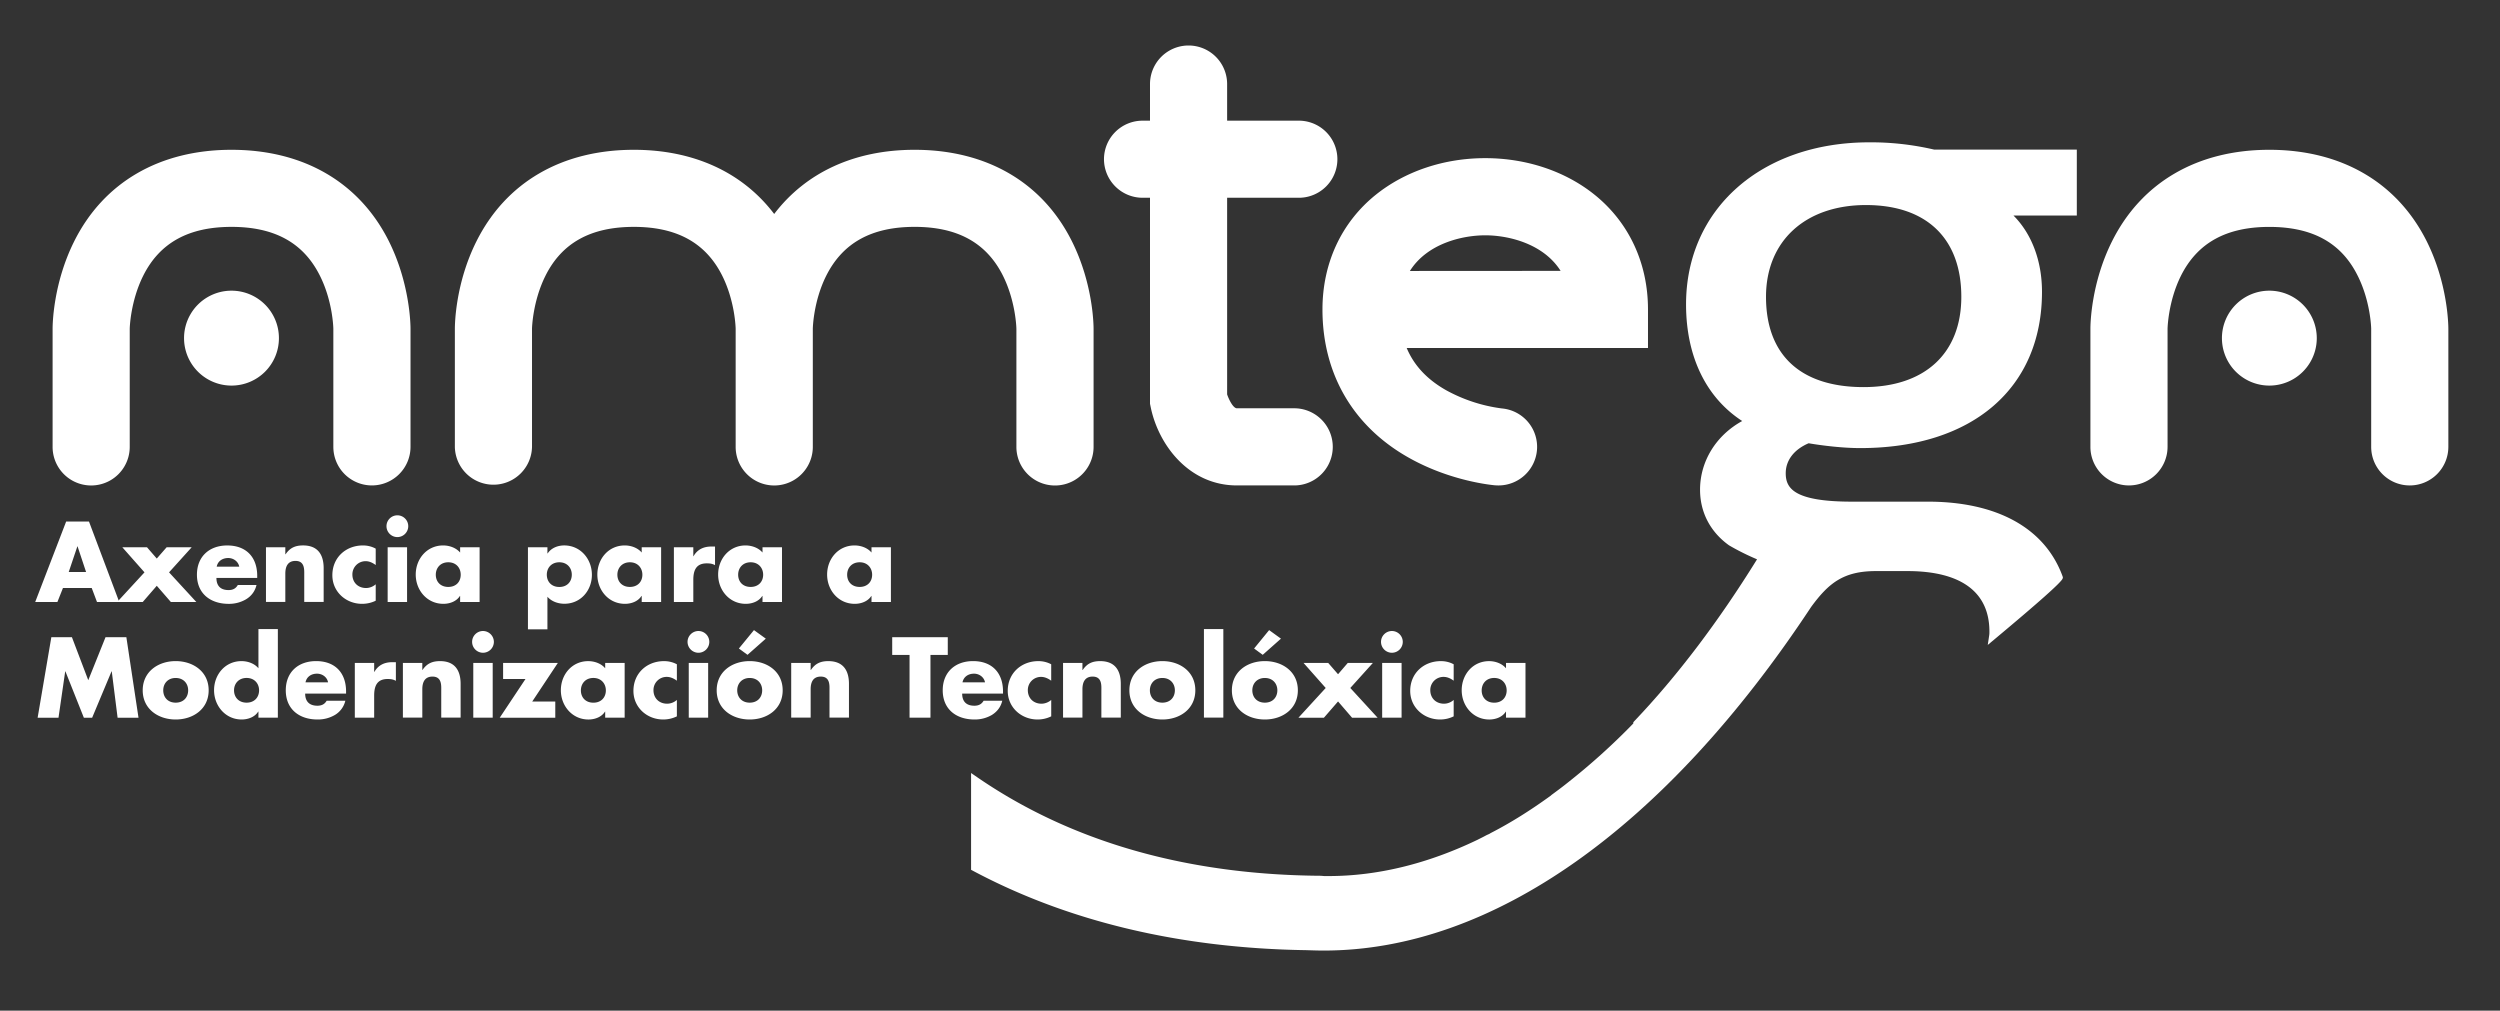
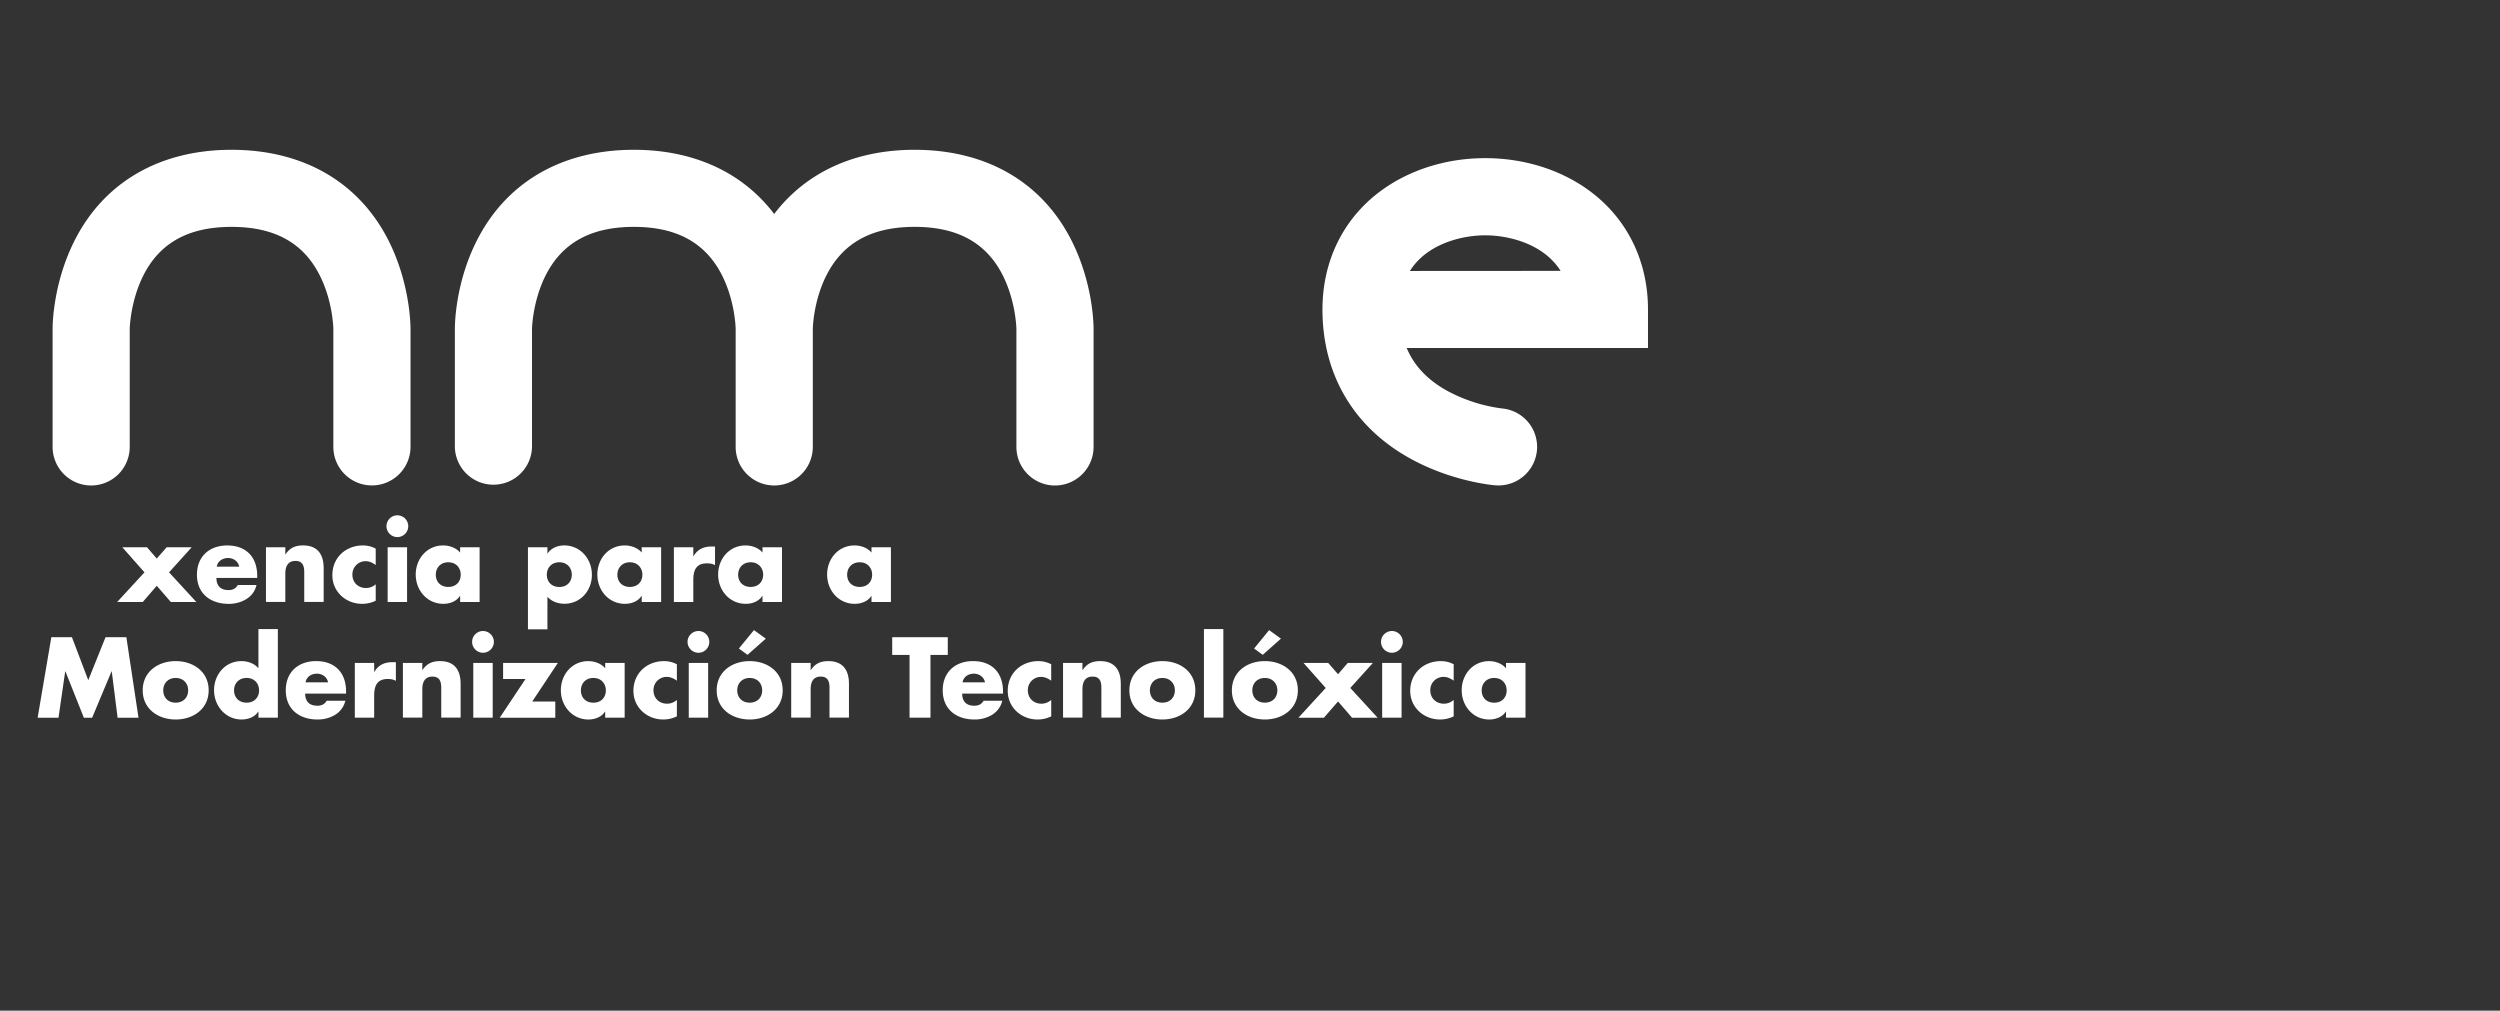
<svg xmlns="http://www.w3.org/2000/svg" width="154.998" height="62.662" viewBox="0 0 154.998 62.662">
  <rect x="0" y="0" width="154.998" height="62.662" fill="#333333" stroke="none" />
  <g fill="#FFF">
-     <path d="M4.808 33.873h-.011l-.537 1.592h1.077l-.529-1.592zm-.905 2.584l-.345.868H2.182l1.92-4.992h1.414l1.878 4.992h-1.38l-.327-.868H3.903z" />
    <path d="M7.583 33.929h1.53l.607.701.612-.701h1.554l-1.405 1.556 1.693 1.84h-1.58l-.874-1.007-.872 1.007H7.264l1.694-1.84zM14.833 35.133c-.062-.325-.361-.536-.682-.536-.35 0-.646.183-.716.536h1.398zm1.115.697h-2.53c0 .489.254.754.752.754.257 0 .443-.086.574-.314h1.159c-.094.398-.328.69-.644.883a2.078 2.078 0 0 1-1.085.285c-1.123 0-1.964-.634-1.964-1.805 0-1.132.773-1.815 1.877-1.815 1.182 0 1.86.728 1.86 1.887v.125zM17.689 34.365h.017c.277-.411.615-.549 1.087-.549.912 0 1.274.575 1.274 1.41v2.095h-1.204v-1.653c0-.323.05-.892-.542-.892-.488 0-.631.363-.631.79v1.755h-1.2v-3.392h1.2v.436zM23.294 35.032c-.179-.13-.388-.239-.619-.239a.817.817 0 0 0-.827.83c0 .491.351.834.848.834.21 0 .441-.087.598-.233v1.019c-.261.13-.554.194-.846.194-1.003 0-1.842-.749-1.842-1.772 0-1.095.832-1.848 1.898-1.848.275 0 .552.065.79.199v1.016zM25.238 37.324h-1.204v-3.395h1.204v3.395zm.073-4.7c0 .369-.302.675-.675.675s-.674-.307-.674-.675a.674.674 0 1 1 1.349 0M27.019 35.632c0 .428.285.757.772.757.493 0 .773-.329.773-.757 0-.419-.28-.771-.773-.771-.487 0-.772.352-.772.771m2.716 1.692h-1.208v-.376h-.013c-.211.338-.628.489-1.025.489-1.008 0-1.714-.839-1.714-1.814 0-.975.694-1.806 1.699-1.806.39 0 .803.146 1.053.44v-.328h1.208v3.395zM33.902 35.629c0 .431.287.763.775.763.489 0 .774-.332.774-.763 0-.418-.285-.768-.774-.768-.488 0-.775.349-.775.768m.039-1.317h.014c.219-.34.633-.496 1.024-.496 1.017 0 1.718.847 1.718 1.82 0 .978-.698 1.796-1.704 1.796-.388 0-.794-.136-1.053-.435v2.023h-1.208v-5.092h1.208v.384zM38.277 35.632c0 .428.289.757.775.757.488 0 .775-.329.775-.757 0-.419-.287-.771-.775-.771-.486 0-.775.352-.775.771m2.713 1.692h-1.204v-.376h-.015c-.211.338-.626.489-1.025.489-1.006 0-1.711-.839-1.711-1.814 0-.975.692-1.806 1.7-1.806.389 0 .801.146 1.05.44v-.328h1.204v3.395zM42.985 34.483H43c.233-.417.626-.598 1.096-.598h.235v1.154c-.168-.093-.325-.111-.512-.111-.667 0-.834.443-.834 1.023v1.374h-1.204v-3.396h1.204v.554zM45.765 35.632c0 .428.284.757.775.757.486 0 .775-.329.775-.757 0-.419-.289-.771-.775-.771-.491 0-.775.352-.775.771m2.717 1.692h-1.208v-.376h-.014c-.211.338-.626.489-1.025.489-1.003 0-1.711-.839-1.711-1.814 0-.975.695-1.806 1.698-1.806.389 0 .803.146 1.053.44v-.328h1.208v3.395zM52.523 35.632c0 .428.282.757.778.757.485 0 .771-.329.771-.757 0-.419-.287-.771-.771-.771-.496 0-.778.352-.778.771m2.713 1.692h-1.204v-.376h-.011c-.213.338-.629.489-1.03.489-1.006 0-1.71-.839-1.71-1.814 0-.975.693-1.806 1.7-1.806.392 0 .803.146 1.051.44v-.328h1.204v3.395zM3.183 39.504h1.275l1.014 2.668 1.071-2.668h1.291l.753 4.994H7.291l-.362-2.875h-.013l-1.203 2.875h-.514l-1.144-2.875h-.012l-.416 2.875H2.333zM10.121 42.799c0 .429.282.765.77.765.492 0 .775-.336.775-.765 0-.417-.283-.765-.775-.765-.489.001-.77.348-.77.765m2.816 0c0 1.153-.953 1.809-2.046 1.809-1.081 0-2.043-.649-2.043-1.809 0-1.155.955-1.811 2.043-1.811 1.093.001 2.046.656 2.046 1.811M14.51 42.799c0 .429.289.765.779.765.488 0 .774-.336.774-.765 0-.415-.286-.767-.774-.767-.491 0-.779.352-.779.767m1.513 1.319h-.015c-.209.338-.626.49-1.027.49-1.002 0-1.709-.844-1.709-1.815 0-.974.693-1.804 1.702-1.804.389 0 .8.145 1.049.443v-2.43h1.204v5.493h-1.204v-.377zM20.339 42.303c-.058-.323-.358-.536-.684-.536-.353 0-.64.186-.714.536h1.398zm1.118.698H18.92c0 .488.264.753.756.753.261 0 .446-.086.578-.31h1.157a1.398 1.398 0 0 1-.642.88 2.079 2.079 0 0 1-1.086.284c-1.126 0-1.965-.635-1.965-1.809 0-1.129.772-1.811 1.879-1.811 1.178 0 1.859.726 1.859 1.885v.128zM23.198 41.655h.015c.234-.418.628-.6 1.097-.6h.234v1.157c-.166-.095-.325-.114-.513-.114-.662 0-.833.443-.833 1.025v1.374h-1.2V41.1h1.2v.555zM26.183 41.538h.011c.279-.41.619-.549 1.091-.549.911 0 1.273.575 1.273 1.408v2.095h-1.201v-1.653c0-.322.052-.891-.544-.891-.488 0-.63.363-.63.788v1.756h-1.204V41.1h1.204v.438zM30.547 44.495h-1.204V41.1h1.204v3.395zm.073-4.7a.678.678 0 0 1-.676.676.677.677 0 0 1-.673-.676c0-.369.304-.673.673-.673a.678.678 0 0 1 .676.673M34.427 43.496v1.002h-3.444l1.596-2.399h-1.387V41.1h3.395l-1.59 2.396zM36.015 42.806c0 .427.283.76.775.76.486 0 .773-.333.773-.76 0-.421-.288-.773-.773-.773-.492-.001-.775.351-.775.773m2.713 1.689h-1.207v-.376h-.012c-.21.338-.629.49-1.025.49-1.006 0-1.711-.844-1.711-1.815 0-.974.69-1.804 1.696-1.804.388 0 .806.145 1.052.443V41.1h1.207v3.395zM41.967 42.204c-.178-.13-.391-.237-.621-.237a.814.814 0 0 0-.831.826c0 .491.348.836.847.836a.92.92 0 0 0 .604-.234v1.018a1.91 1.91 0 0 1-.849.195c-1.007 0-1.845-.749-1.845-1.773 0-1.093.831-1.846 1.901-1.846.276 0 .551.065.793.197v1.018zM43.905 44.495h-1.203V41.1h1.203v3.395zm.071-4.7a.675.675 0 0 1-.671.676.679.679 0 0 1-.678-.676c0-.369.306-.673.678-.673a.675.675 0 0 1 .671.673M46.346 40.599l-.536-.392.935-1.141.734.53-1.133 1.003zm-.639 2.2c0 .429.288.765.773.765.492 0 .774-.336.774-.765 0-.417-.282-.765-.774-.765-.485.001-.773.348-.773.765m2.818 0c0 1.153-.952 1.809-2.045 1.809-1.088 0-2.046-.649-2.046-1.809 0-1.155.954-1.811 2.046-1.811 1.093.001 2.045.656 2.045 1.811M50.26 41.538h.015c.275-.41.613-.549 1.08-.549.918 0 1.28.575 1.28 1.408v2.095h-1.207v-1.653c0-.322.058-.891-.54-.891-.49 0-.628.363-.628.788v1.756h-1.206V41.1h1.206v.438zM57.688 44.495h-1.297v-3.891h-1.075v-1.1h3.445v1.1h-1.073zM61.07 42.303c-.062-.323-.359-.536-.68-.536-.354 0-.641.186-.716.536h1.396zm1.117.698h-2.533c0 .488.255.753.755.753.257 0 .444-.086.576-.31h1.155c-.091.396-.33.686-.64.88a2.08 2.08 0 0 1-1.084.284c-1.13 0-1.968-.635-1.968-1.809 0-1.129.777-1.811 1.881-1.811 1.175 0 1.857.726 1.857 1.885v.128zM65.175 42.204c-.178-.13-.394-.237-.624-.237a.812.812 0 0 0-.826.826c0 .491.349.836.846.836.21 0 .44-.086.604-.234v1.018a1.905 1.905 0 0 1-.848.195c-1.008 0-1.848-.749-1.848-1.773 0-1.093.836-1.846 1.902-1.846.277 0 .551.065.793.197v1.018zM67.11 41.538h.017c.276-.41.613-.549 1.084-.549.912 0 1.277.575 1.277 1.408v2.095h-1.204v-1.653c0-.322.056-.891-.544-.891-.485 0-.63.363-.63.788v1.756h-1.202V41.1h1.202v.438zM71.292 42.799c0 .429.283.765.775.765.488 0 .774-.336.774-.765 0-.417-.286-.765-.774-.765-.492.001-.775.348-.775.765m2.817 0c0 1.153-.952 1.809-2.043 1.809-1.087 0-2.045-.649-2.045-1.809 0-1.155.951-1.811 2.045-1.811 1.091.001 2.043.656 2.043 1.811M74.643 39.002h1.203v5.489h-1.203zM78.288 40.599l-.535-.392.932-1.141.733.53-1.13 1.003zm-.645 2.2c0 .429.286.765.777.765.489 0 .775-.336.775-.765 0-.417-.286-.765-.775-.765-.491.001-.777.348-.777.765m2.823 0c0 1.153-.953 1.809-2.046 1.809-1.088 0-2.044-.649-2.044-1.809 0-1.155.952-1.811 2.044-1.811 1.093.001 2.046.656 2.046 1.811M80.818 41.1h1.529l.611.702.604-.702h1.557l-1.401 1.554 1.693 1.844h-1.584l-.869-1.009-.876 1.009h-1.58l1.691-1.844zM86.897 44.495h-1.204V41.1h1.204v3.395zm.074-4.7a.677.677 0 0 1-.671.676.678.678 0 0 1-.678-.676c0-.369.304-.673.678-.673a.677.677 0 0 1 .671.673M90.128 42.204c-.175-.13-.388-.237-.623-.237a.814.814 0 0 0-.828.826c0 .491.351.836.85.836a.903.903 0 0 0 .6-.234v1.018a1.888 1.888 0 0 1-.846.195c-1.006 0-1.849-.749-1.849-1.773 0-1.093.835-1.846 1.901-1.846.28 0 .555.065.794.197v1.018zM91.863 42.806c0 .427.286.76.777.76.488 0 .772-.333.772-.76 0-.421-.284-.773-.772-.773-.491-.001-.777.351-.777.773m2.716 1.689h-1.208v-.376h-.011c-.211.338-.63.49-1.026.49-1.006 0-1.71-.844-1.71-1.815 0-.974.69-1.804 1.7-1.804.384 0 .798.145 1.047.443V41.1h1.208v3.395zM14.353 9.287c-4.456 0-7.928 2.016-9.753 5.675-1.302 2.604-1.339 5.14-1.339 5.422v7.324a2.391 2.391 0 0 0 4.782 0V20.38c0-.017.037-1.683.835-3.282 1.019-2.04 2.808-3.032 5.475-3.032 2.62 0 4.393.95 5.42 2.909.868 1.647.894 3.4.894 3.408v7.324a2.39 2.39 0 0 0 2.389 2.389 2.395 2.395 0 0 0 2.396-2.389v-7.324c0-.282-.041-2.818-1.339-5.422-1.829-3.658-5.295-5.674-9.76-5.674M62.122 16.976c.862 1.647.894 3.4.894 3.408v7.324a2.392 2.392 0 0 0 4.785 0v-7.324c0-.282-.04-2.818-1.342-5.422-1.826-3.66-5.296-5.675-9.752-5.675-3.721 0-6.743 1.4-8.708 3.979-1.96-2.579-4.985-3.979-8.703-3.979-4.461 0-7.927 2.016-9.757 5.675-1.305 2.604-1.338 5.14-1.338 5.422v7.324a2.392 2.392 0 0 0 4.783 0V20.38c0-.017.036-1.683.834-3.282 1.018-2.04 2.811-3.032 5.479-3.032 2.613 0 4.389.95 5.42 2.909.864 1.647.893 3.4.893 3.408v7.324a2.392 2.392 0 0 0 4.784 0v-7.328c0-.017.03-1.683.831-3.282 1.023-2.04 2.811-3.032 5.484-3.032 2.612.002 4.383.952 5.413 2.911" />
-     <path d="M14.353 18.022a2.942 2.942 0 0 0 0 5.884 2.938 2.938 0 0 0 2.94-2.94 2.94 2.94 0 0 0-2.94-2.944M150.456 14.962c-1.83-3.658-5.297-5.675-9.76-5.675-4.458 0-7.927 2.018-9.752 5.675-1.303 2.605-1.34 5.14-1.34 5.418v7.324a2.392 2.392 0 0 0 2.387 2.393 2.397 2.397 0 0 0 2.396-2.393V20.38c0-.015.034-1.684.83-3.282 1.021-2.04 2.812-3.03 5.479-3.03 2.622 0 4.396.948 5.417 2.907.868 1.647.899 3.399.899 3.405v7.324a2.39 2.39 0 0 0 2.388 2.393 2.394 2.394 0 0 0 2.396-2.393v-7.32c-.001-.281-.041-2.817-1.34-5.422" />
-     <path d="M140.696 18.022a2.941 2.941 0 0 0-2.938 2.944 2.94 2.94 0 1 0 5.88 0 2.942 2.942 0 0 0-2.942-2.944M70.837 12.261h.462v12.771l.049.238c.488 2.323 2.366 4.826 5.34 4.826h3.62a2.392 2.392 0 0 0 0-4.782h-3.62c-.225 0-.487-.511-.607-.861V12.261h4.495a2.39 2.39 0 0 0 0-4.779h-4.495v-2.27a2.39 2.39 0 1 0-4.782 0v2.27h-.462a2.391 2.391 0 0 0-2.391 2.387 2.396 2.396 0 0 0 2.391 2.392" />
    <path d="M92.085 14.589c1.438 0 3.604.515 4.672 2.205l-9.345.006c1.065-1.696 3.231-2.211 4.673-2.211m-4.583 13.876c2.496 1.36 4.925 1.599 5.197 1.625.068.002.135.007.206.007a2.394 2.394 0 0 0 2.385-2.184 2.39 2.39 0 0 0-2.169-2.589 9.782 9.782 0 0 1-3.447-1.122c-1.186-.668-2.002-1.535-2.46-2.626h14.96v-2.388c0-2.867-1.174-5.388-3.298-7.104-1.815-1.465-4.232-2.279-6.791-2.279-2.565 0-4.976.814-6.798 2.279-2.125 1.716-3.295 4.237-3.295 7.104 0 4.053 1.958 7.346 5.51 9.277" />
-     <path d="M121.6 18.402c0 3.507-2.26 5.598-6.061 5.598-3.906 0-6.048-1.988-6.048-5.598 0-3.458 2.438-5.689 6.198-5.689 3.757 0 5.911 2.073 5.911 5.689m-5.702-9.578c-6.69 0-11.364 4.132-11.364 10.045 0 3.222 1.233 5.772 3.481 7.234-1.622.892-2.613 2.495-2.613 4.26 0 1.389.626 2.607 1.795 3.446.58.339 1.157.622 1.738.868-2.395 3.866-4.955 7.246-7.609 10.033l-.062.069v.075a40.951 40.951 0 0 1-4.081 3.68c-.34.274-.66.507-.95.722-.034.023-.063.051-.09.076-1.237.896-2.473 1.678-3.731 2.322-.052.04-.115.066-.171.09-.038.015-.073.033-.11.052-.182.101-.355.182-.528.271-3.101 1.49-6.207 2.248-9.235 2.248h-.264l-.224-.018c-8.326-.058-15.497-2.117-21.315-6.124l-.359-.247v6.001l.124.066c5.908 3.147 12.859 4.798 20.645 4.916l.5.015c.194.006.396.009.607.009 10.404 0 21.14-7.569 30.208-21.305 1.081-1.471 1.992-2.222 4.02-2.222h1.941c3.328 0 5.091 1.295 5.091 3.752 0 .082 0 .148-.013.234l-.09.594.46-.384c2.701-2.258 4.11-3.507 4.183-3.734l.017-.072-.024-.075c-1.091-2.975-4.057-4.619-8.349-4.619h-4.706c-3.614 0-4.106-.841-4.106-1.764 0-.795.514-1.471 1.42-1.856.857.146 2.125.299 3.196.299 6.956 0 11.272-3.708 11.272-9.688 0-1.915-.638-3.599-1.769-4.731h3.928V9.274h-8.849a17.273 17.273 0 0 0-4.014-.45" />
  </g>
</svg>